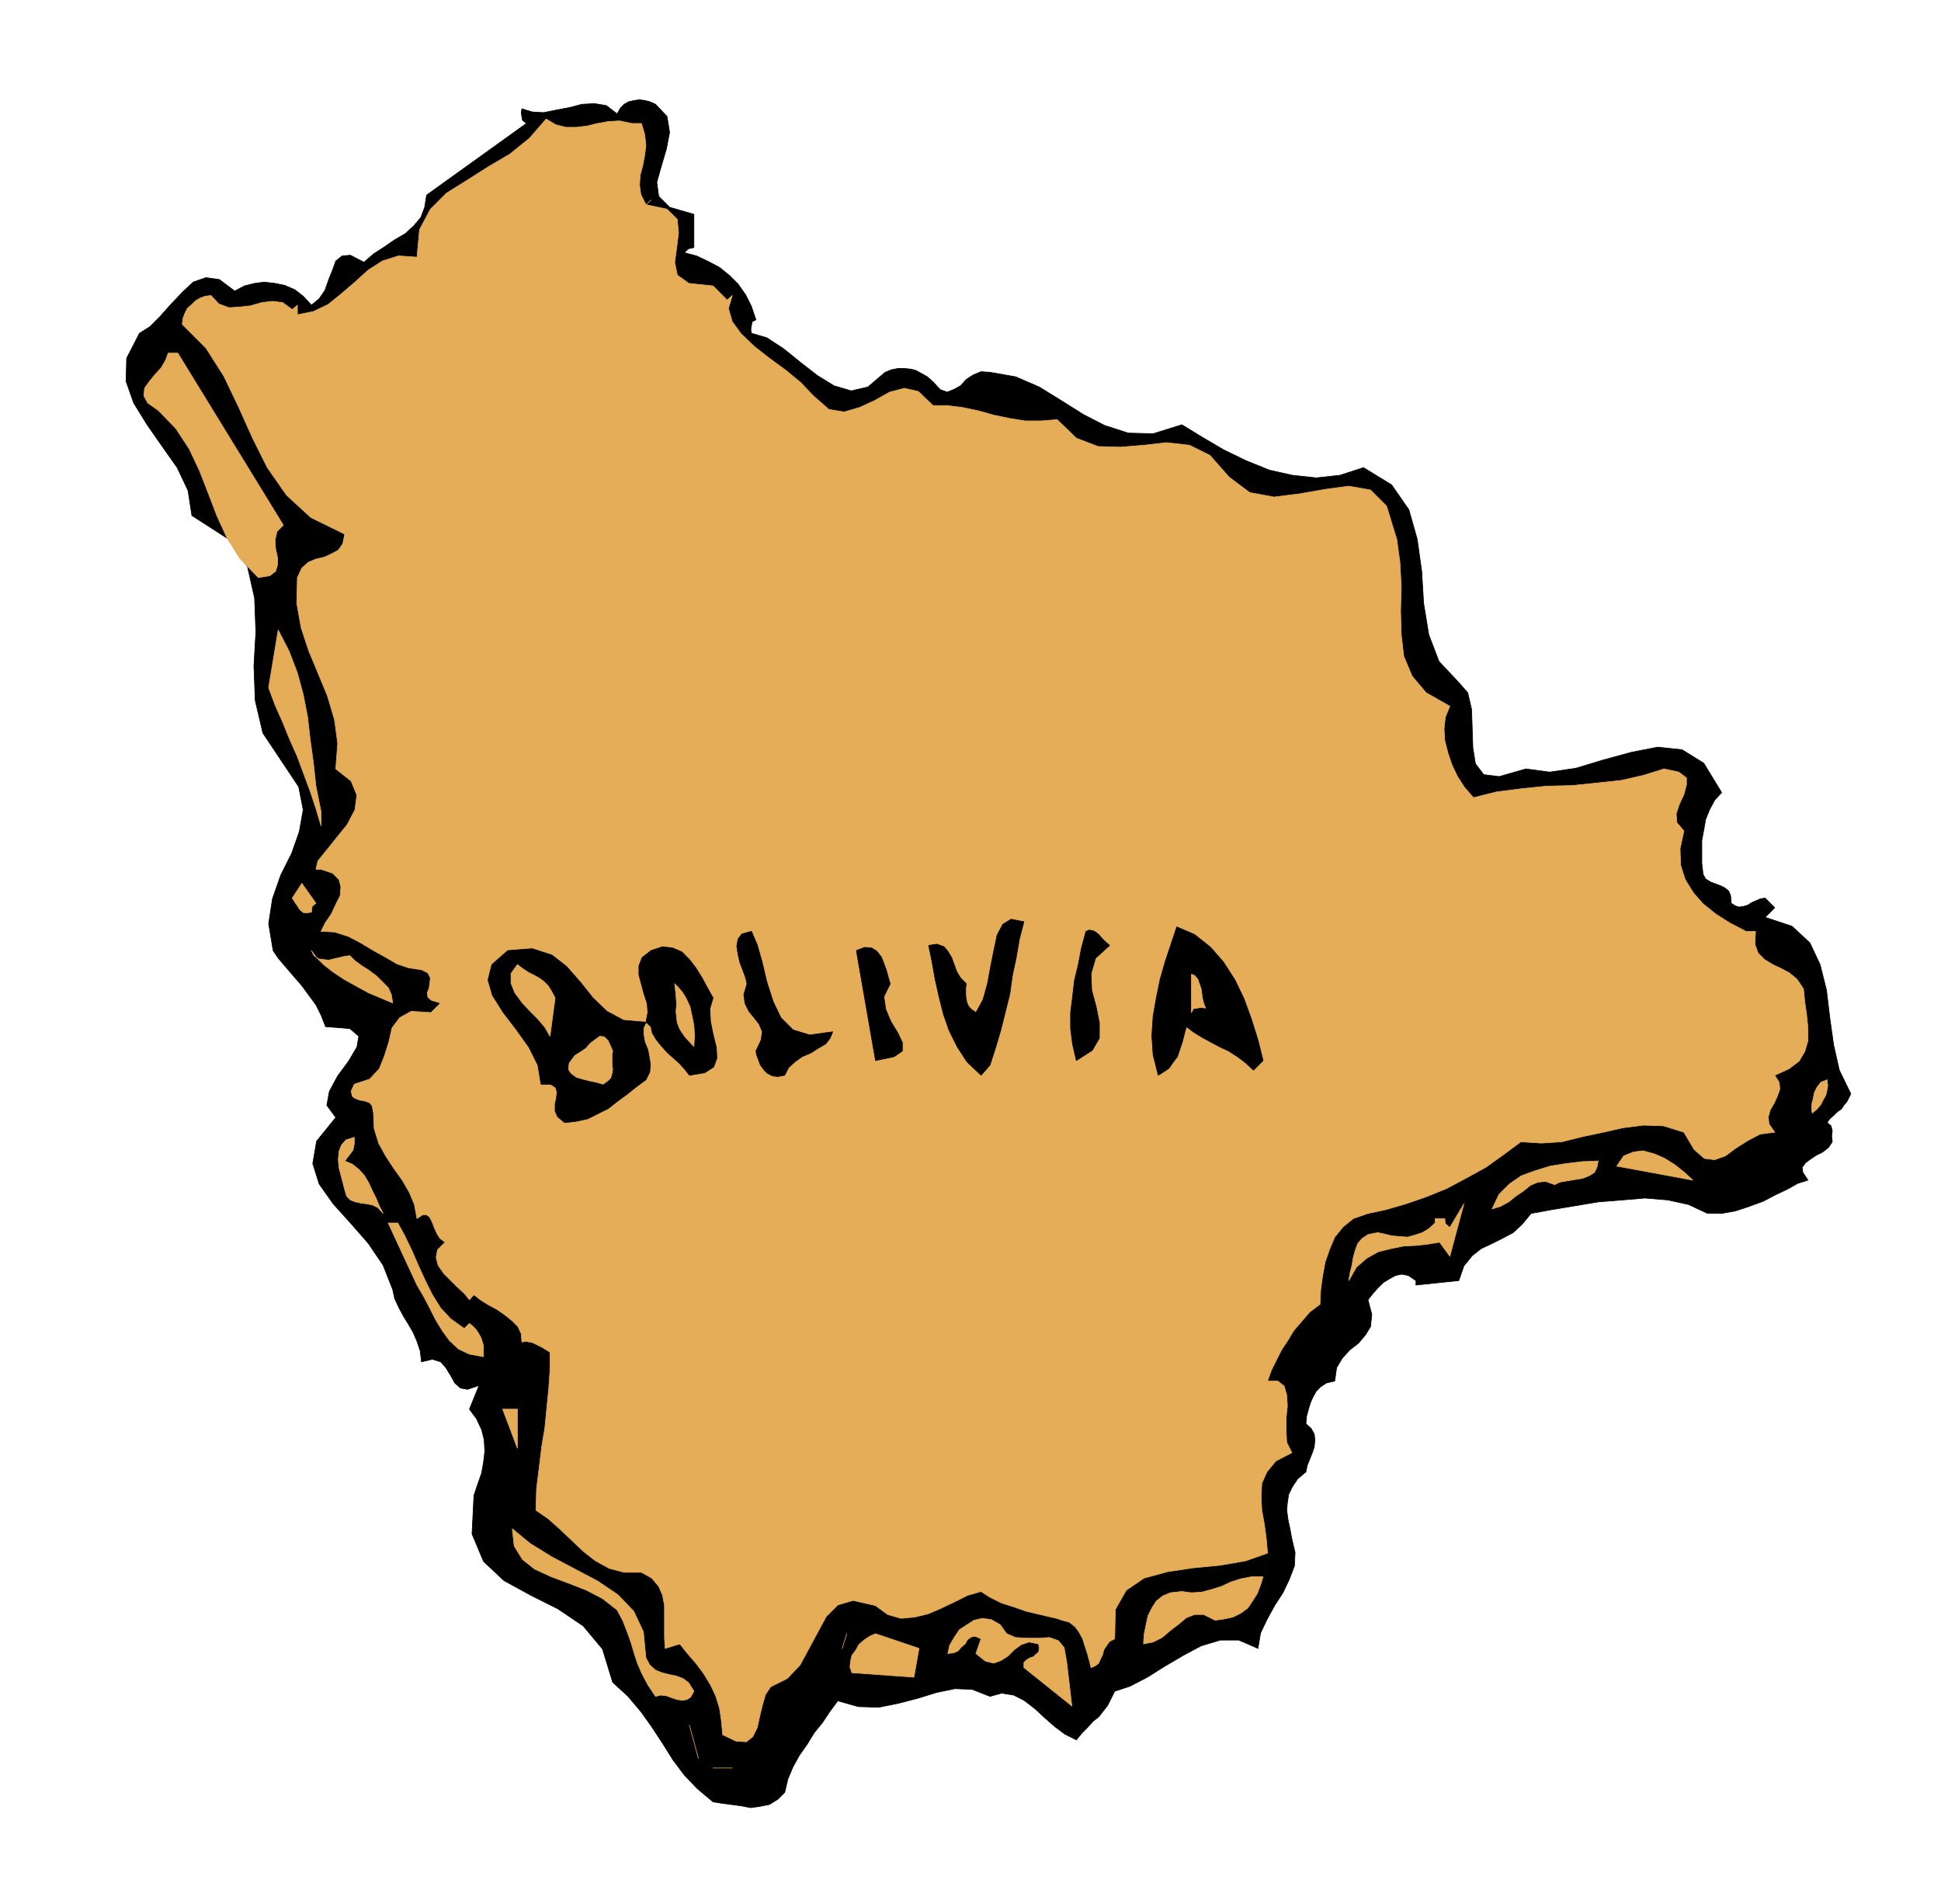
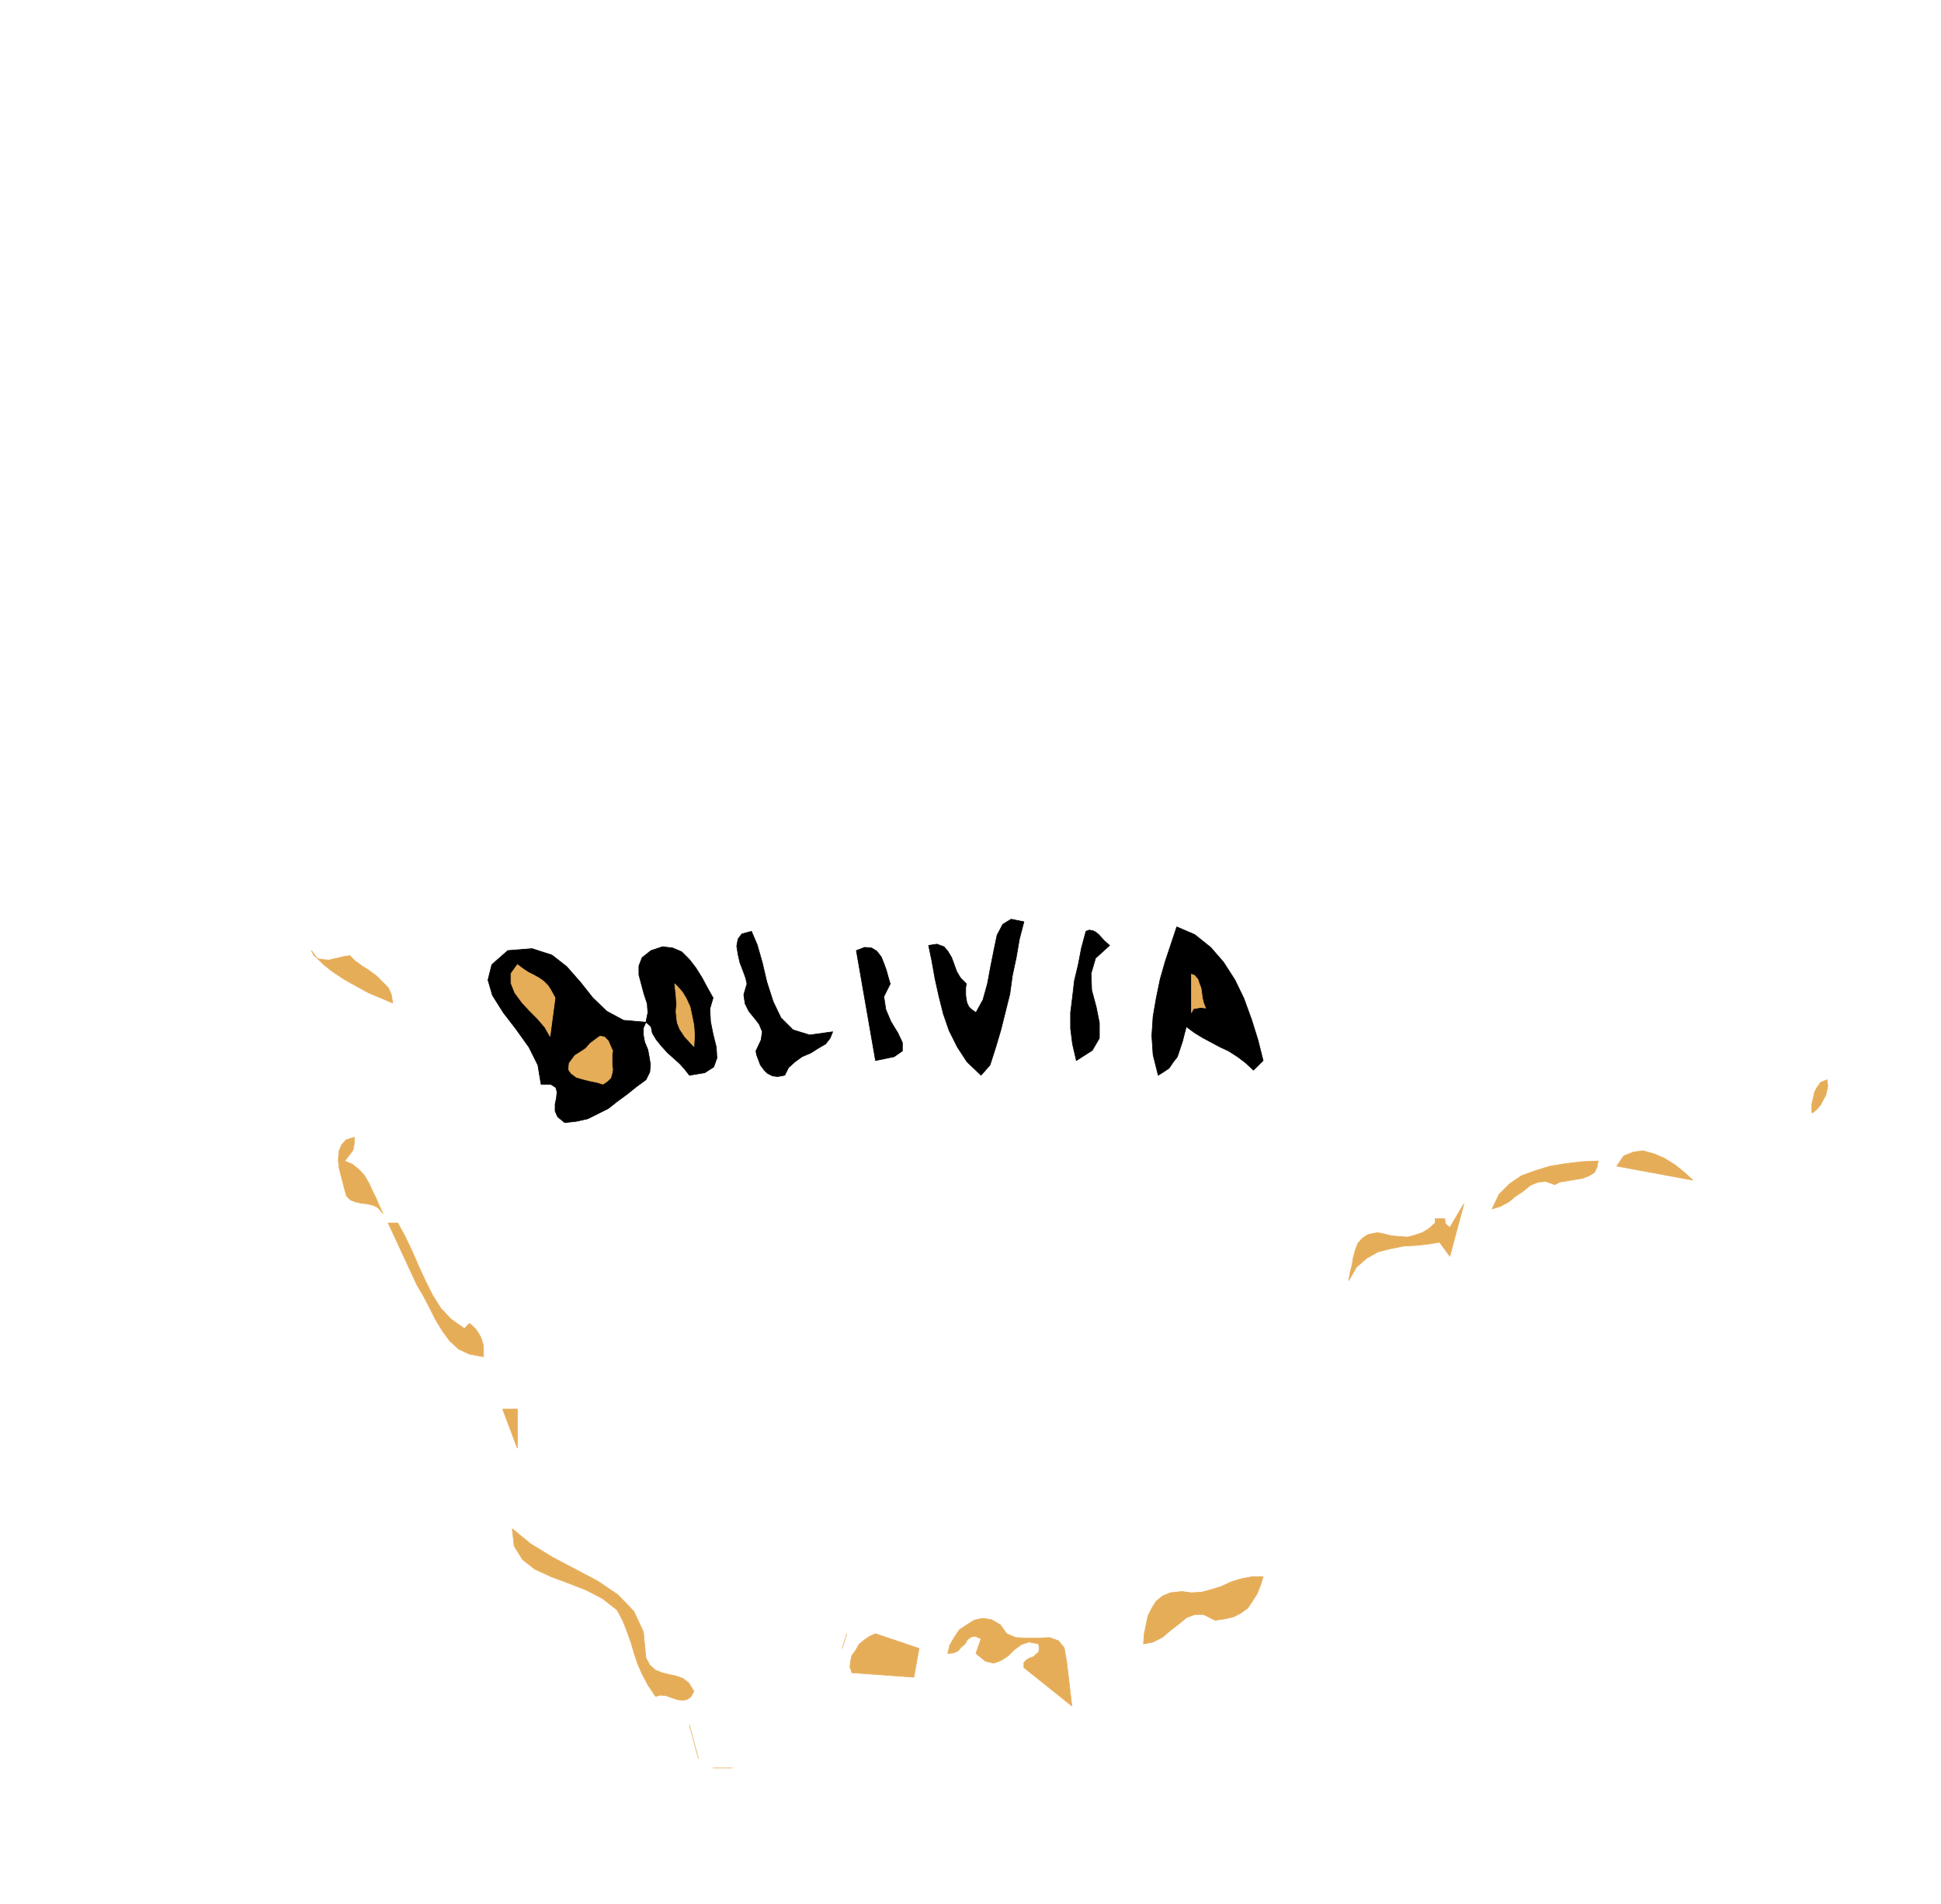
<svg xmlns="http://www.w3.org/2000/svg" fill-rule="evenodd" height="481.109" preserveAspectRatio="none" stroke-linecap="round" viewBox="0 0 3035 2977" width="490.455">
  <style>.pen0{stroke:#000;stroke-width:1;stroke-linejoin:round}.brush1{fill:#000}.brush2{fill:#e6ad59}.pen1{stroke:#e6ad59;stroke-width:1;stroke-linejoin:round}</style>
-   <path class="pen0 brush1" d="m965 178 5-9 6-6 7-4 9-2 8-1 8 1 8 2 9 4 18 19 4 25-5 26-8 27-7 25 3 22 17 17 38 11v52l-9 2-6 6 19 5 19 9 17 9 16 13 13 13 12 17 9 18 7 21-6 3-1 6-1 6 1 6 24 7 26 17 26 21 27 21 26 16 27 8 26-6 27-23 10-4 10-2h10l10 1 8 2 9 5 9 5 9 8 11 12 11 4 10-4 11-6 9-10 11-7 12-5 14 1 40 7 37 16 34 21 35 22 33 17 37 12 39 1 45-14 31 19 34 20 35 17 37 15 36 8 37 4 37-4 37-12 44 27 27 39 13 46 7 50 3 50 8 49 16 42 31 33 14 16 6 26 1 30 1 30 4 25 13 17 24 3 42-12 37 5 41-6 43-13 44-12 41-8 38 4 34 21 28 46-11 12-8 15-6 15-3 17-3 16v35l2 18 4 7 8 5 8 3 8 3 6 3 6 5 3 7 1 12 6 4 6 2 7-1 7-2 6-4 7-3 7-3 7-1 15 15-15 15 42 14 28 26 16 34 10 40 5 42 6 43 9 40 18 37-3 6-3 6-5 6-4 6-6 4-6 6-6 5-4 6 6 5 2 8-1 8 1 9-6 9-9 7-10 5-9 6-8 6-5 7 1 8 8 12-16 5-16 9-19 9-19 10-22 8-21 7-22 4h-22l-30-14-32-7-36-3-35 3-38 3-36 6-36 6-33 6-14 17-14 13-17 9-16 8-17 8-14 11-13 16-8 23-67 7v-7l-12-8-10-2-10 2-9 5-10 6-9 9-8 9-7 9 6 23-2 19-8 13-11 13-13 10-12 13-9 15-3 21-13 3-9 6-7 7-5 9-4 9-3 10-3 11-1 12 8 7 5 9 1 9-1 11-3 9-4 10-4 10-2 10-13 11-8 12-6 12-2 13-1 12 2 15 3 14 3 16 5 21-1 21-8 21-10 21-13 20-12 22-10 21-4 24-30-13h-29l-30 9-28 15-29 17-27 17-27 14-24 8-6 12-5 10-7 9-7 9-9 7-8 9-9 9-9 11-18-9-16-12-16-14-15-14-17-13-16-8-19-3-18 5-28-11-27-1-29 6-29 9-31 8-30 6-32-1-32-9-12 16-12 18-13 16-11 18-12 17-10 18-8 19-5 21-11 11-13 8-15 3-14 2-16-3-15-2-15-2-13-2-25-21-20-21-18-24-15-24-17-26-17-24-21-25-24-22-16-52-30-36-40-27-42-21-42-23-32-30-18-43 3-60 6-18 6-17 3-17 2-17-1-18-4-16-8-17-11-15 15-37-18 6-11-2-9-8-6-11-8-13-8-9-13-4-17 4-2-17-5-15-6-14-7-12-8-13-7-13-7-15-3-14-15-38-23-34-28-32-27-30-22-31-10-32 6-35 30-37-14-19 4-22 13-24 17-23 13-22 3-17-14-12-38-3-7-18-8-16-11-15-11-15-13-15-12-14-12-14-8-12-7-42 6-39 13-37 17-34 12-34 6-34-7-36-24-36-32-48-12-51-2-54 3-53-2-53-11-49-31-44-56-36-6-39-17-36-24-34-23-33-21-34-12-34 1-36 20-39 16-10 16-16 17-19 18-19 17-16 20-7 21 3 24 18 15-8 16-4 15-2 17 2 15 3 16 7 13 10 13 14 12-10 9-13 6-17 6-15 5-14 10-8 13-1 21 11 15-13 17-11 16-11 17-10 13-12 11-13 6-16 3-19 156-112-6-5-1-5-1-7 1-6 16 5 18 1 20-4 21-4 19-5 20-1 18 3 17 13z" />
-   <path class="pen1 brush2" d="M988 193h15l5 17 2 17-2 16-3 16-4 15-1 15 2 15 8 16 8-7-8 7 33 7 16 16 2 21-3 24-3 22 4 20 18 13 38 4 22 22 8-7-6 20 6 21 14 19 21 20 23 18 26 19 23 19 20 21 24 21 24 4 24-7 24-11 23-13 23-6 22 5 23 22h22l24 3 24 5 25 7 24 5 25 4h25l25-2 30 29 34 13 35 1 37-3 35-4 36 4 32 16 30 34 32 24 38 7 40-5 40-7 37-5 34 6 25 25 16 52 5 36 2 38-1 38 1 37 4 34 13 31 22 26 37 21-7 17-2 18 1 18 5 20 6 18 9 19 11 17 14 16 36-9 39-5 39-4 41-1 38-4 38-4 35-8 32-10 23 5 12 9v11l-4 15-7 15-5 15 1 14 11 13-6 28 1 26 7 22 13 21 15 17 20 16 22 14 25 13h15l-1 20 5 14 10 10 13 8 13 6 13 7 12 10 10 15 2 20 3 21 2 20v20l-5 17-9 15-16 12-22 10 7 11 1 11-4 11-5 11-6 10-3 11 1 11 9 13-23 3-19 10-19 12-16 12-17 6-16-2-16-14-16-27-32-10-31-1-32 4-31 7-33 7-32 8-32 2-32-2-27 20-28 20-31 17-30 16-32 13-32 11-31 9-28 6-23 8-16 13-13 16-8 19-7 20-4 22-3 22-1 22-16 12-12 14-13 15-9 15-10 15-8 16-8 16-6 17h16l10 8 4 14 1 17-2 19v20l1 18 8 16-25 13-14 17-8 18-1 21 1 21 4 22 3 22 2 23-34 12-40 7-42 4-40 6-37 10-28 19-17 30-1 46-8 4-5 7-4 6-2 8-3 6-3 7-5 4-7 3-3-12-3-11-4-12-3-10-6-11-6-8-9-7-11-3-9-3-13-3-17-4-17-4-20-7-19-6-18-9-14-9-21 6-20 10-21 10-21 9-21 5-21 2-21-6-19-14-35-8-24 7-18 18-13 24-14 26-14 26-20 21-26 13-8 12-5 17-4 17-4 18-7 14-10 8-16-1-21-10-2-22-3-20-6-19-8-17-11-18-12-16-13-15-12-15-23 7-1-17v-50l-3-16-6-14-11-13-16-9h-27l-23-6-22-12-18-14-19-18-18-17-19-17-19-13 1-34 4-32 4-33 5-30 3-31 3-30 2-29v-28l-11-7-10-5-6-3-5-1-6-1-6 1-1-13-5-11-9-9-11-9-13-9-13-7-13-8-10-8-7 8-8-10-11-10-11-11-10-10-9-13-3-12 2-12 12-12-8-6-5-8-4-9-3-8-4-8-5-4h-6l-9 6-4-22-8-19-11-19-13-18-13-20-11-20-7-23-1-24-2-11-4-5-8-3-7-1-8-3-4-3-2-8 5-11 24-8 15-16 8-20 7-22 5-22 12-16 18-10 31 2 15-15-14-4-6-5-1-7 3-7 1-8 1-8-4-8-10-5-20-3-18-6-19-11-18-10-20-12-19-10-22-7-21-1 7-14 9-13 7-15 7-14 1-14-3-11-10-10-18-6h-8l3-13 13-16 16-20 17-21 12-23 3-23-9-22-24-19 3-40-5-37-11-37-14-34-15-36-12-36-7-39 1-40 7-15 10-9 12-5 13-3 11-5 11-6 7-10 3-15-53-26-38-35-30-43-23-46-22-49-23-48-28-44-37-37 1-9 3-8 4-8 7-6 6-6 7-4 8-3 9-1 12 13 16 6 16-1 18-2 17-5 17-2 16 2 15 11 8-7v15l25-5 23-11 21-17 21-18 21-19 22-14 25-8 29 2 4-43 17-32 25-25 32-20 33-21 34-20 31-25 26-30 15 9 16 4h16l17-2 16-4 17-3 18-1 19 4z" />
-   <path class="pen1 brush2" d="m443 821-10 10-3 14 1 13 3 14v11l-3 10-9 7-18 3-29-30-20-32-16-35-13-34-14-36-16-34-21-32-27-28-17-12-6-11 1-12 7-10 9-11 10-11 7-12 4-11h15l165 269zm59 448v22l-8-27-9-27-10-27-10-27-12-27-11-27-12-27-10-27 15-90 17 33 13 34 9 33 7 36 4 35 5 36 4 37 8 40zm-8 143-6 5-1 9-7 1h-5l-4-3-3-3-3-5-3-4-3-5-2-3 15-23 22 31z" />
  <path class="pen0 brush1" d="m1548 1665-14 16-22-21-15-23-13-26-9-26-7-28-6-27-5-28-5-24 13-2 11 4 6 7 6 10 4 11 4 11 6 10 9 9-1 6v12l1 7 1 5 3 6 4 4 7 5 11-20 7-25 5-27 5-25 5-24 9-17 13-8 20 4-7 27-5 29-6 28-4 29-7 28-7 28-8 27-9 28zm427-7-15 15-13-12-12-9-14-9-13-6-15-8-13-7-13-8-12-9-3 11-3 12-4 12-4 12-7 9-6 9-9 6-8 5-8-32-2-30 2-30 5-29 6-29 8-28 9-27 9-27 28 12 25 20 20 23 18 28 14 29 12 33 10 32 8 32zm-800-202 9 21 8 28 7 30 10 31 12 25 19 19 26 8 36-5-4 10-7 9-12 7-11 7-14 6-11 8-10 9-6 12-11 2-8-1-8-4-5-5-6-8-3-8-3-8-1-6 8-17 2-13-5-12-7-9-9-11-6-12-2-14 5-17-2-9-4-11-5-13-3-13-2-13 2-11 6-8 15-4zm560 22-22 20-7 24 1 26 7 26 5 25v24l-11 19-25 16-6-26-3-24v-25l3-24 3-26 6-25 5-26 7-26 5-2 6 1 4 2 5 4 8 9 9 8z" />
  <path class="pen1 brush2" d="m547 1494 8 8 11 8 11 7 12 9 9 9 9 9 5 11 2 13-19-8-19-8-20-11-18-10-18-12-14-11-12-12-7-10 4 8 7 5 7 1 9 1 8-2 9-2 8-2 8-1z" />
  <path class="pen0 brush1" d="m1010 1598 3-15-1-14-5-15-4-15-4-15v-14l5-13 14-11 18-6 16 2 14 6 12 12 10 13 10 16 8 15 9 16-5 17 1 20 4 20 5 20 1 17-5 14-14 9-24 4-7-9-8-9-10-9-9-8-10-11-8-10-6-10-2-10-8-7-4 9v11l2 11 5 12 2 11 2 12-1 12-6 12-15 11-15 12-15 11-14 11-16 8-16 8-18 4-18 2-11-9-4-9v-11l2-9 1-10-2-7-8-5h-15l-5-30-14-28-20-28-20-26-17-27-7-24 6-24 25-22 38-3 31 10 23 18 22 25 19 24 22 21 26 14 35 3zm382-60-10 20 3 20 8 19 11 18 7 15v13l-13 9-29 6-30-172 13-5 11 1 8 5 7 9 4 10 4 11 3 11 3 10z" />
  <path class="pen1 brush2" d="m868 1560-8 60-8-14-11-13-13-13-12-13-11-15-6-15v-15l10-14 8 6 9 6 8 4 9 5 7 5 7 7 5 8 6 11zm1017 16-7-1-6 1-6 1-3 6v-60l5 2 5 6 2 6 3 8 1 7 1 8 2 8 3 8zm-800 60-14-15-8-12-4-10-1-8-1-10 1-11-1-14-2-18 5 5 7 8 6 10 6 13 3 14 3 15 1 16-1 17zm-127 7-1 6v15l1 8-1 6-2 7-5 5-7 5-10-3-10-2-12-3-10-3-8-6-4-6 1-10 9-12 8-5 9-6 7-8 8-6 7-5 7 1 6 6 7 16zm1876 97-1-2v-12l2-8 2-10 4-8 6-8 10-4v3l1 6-1 6-2 9-4 7-4 8-6 7-7 6zm-2280 38v10l-2 10-6 8-7 9 12 5 11 9 8 9 7 12 5 11 6 12 5 12 6 12-8-9-8-4-9-2-9-1-9-2-8-3-6-6-3-10-3-12-3-11-3-12-1-12 1-13 4-10 7-8 13-4zm2093 67-119-22 11-16 15-6 15-2 18 5 16 7 16 10 15 12 13 12zm-148-30-2 10-4 8-8 5-10 4-12 2-12 2-12 2-8 4-14-5-12 1-12 5-11 9-12 8-11 9-13 7-13 4 11-23 16-16 19-13 22-8 23-7 25-4 25-3 25-1zm-248 127-18 3-18 2-20 1-20 4-20 5-18 10-16 14-12 21 2-12 3-12 2-12 3-11 4-11 7-8 9-6 15-3 10 2 12 3 12 1 13 1 11-3 12-4 10-6 10-9v-7h15l1 8 7 6 22-37-22 82-16-22zm-1629-30 11 20 11 23 10 23 11 24 11 22 13 21 16 17 21 15 8-8 5 4 5 5 4 6 4 7 2 6 2 7v17l-22-4-17-8-14-13-11-15-11-18-9-18-10-19-10-17-45-97h15zm187 352-23-61h23v61zm201 328 6 11 9 8 10 4 12 3 10 2 11 4 9 7 8 13-5 9-6 4-7 1-8-1-9-3-8-3-9-1-8 2-12-18-9-17-7-16-5-15-5-17-6-17-7-18-9-17-23-18-25-13-28-11-27-10-26-12-19-15-13-21-3-27 28 23 34 21 36 19 36 19 31 21 25 26 15 32 4 41zm965-127-4 13-5 13-7 11-8 12-11 8-12 6-14 3-14 2-18-9h-14l-13 5-12 10-13 10-13 11-14 7-15 3 1-15 3-15 3-14 6-12 7-11 10-8 12-5 18-2 15 2 16-1 15-4 16-5 15-7 16-5 16-3h18zm-307 134 8 68-75-60v-8l4-4 5-3 6-2 4-4 4-3 1-6-1-7-15-3-12 4-11 8-10 10-11 7-11 4-13-3-15-12 8-23-9-4-6 1-6 4-4 7-6 5-5 6-7 3-9 1 3-13 7-12 8-12 12-8 11-7 13-3 14 2 14 8 10 14 14 6 17 1h19l17-1 14 5 9 11 4 23zm-344-45-7 23 7-23zm105 68-97-7-3-9 1-9 2-9 6-8 5-9 8-7 9-6 9-4 68 23-8 45zm-351 75 14 52-14-52zm37 67h30-30z" />
</svg>